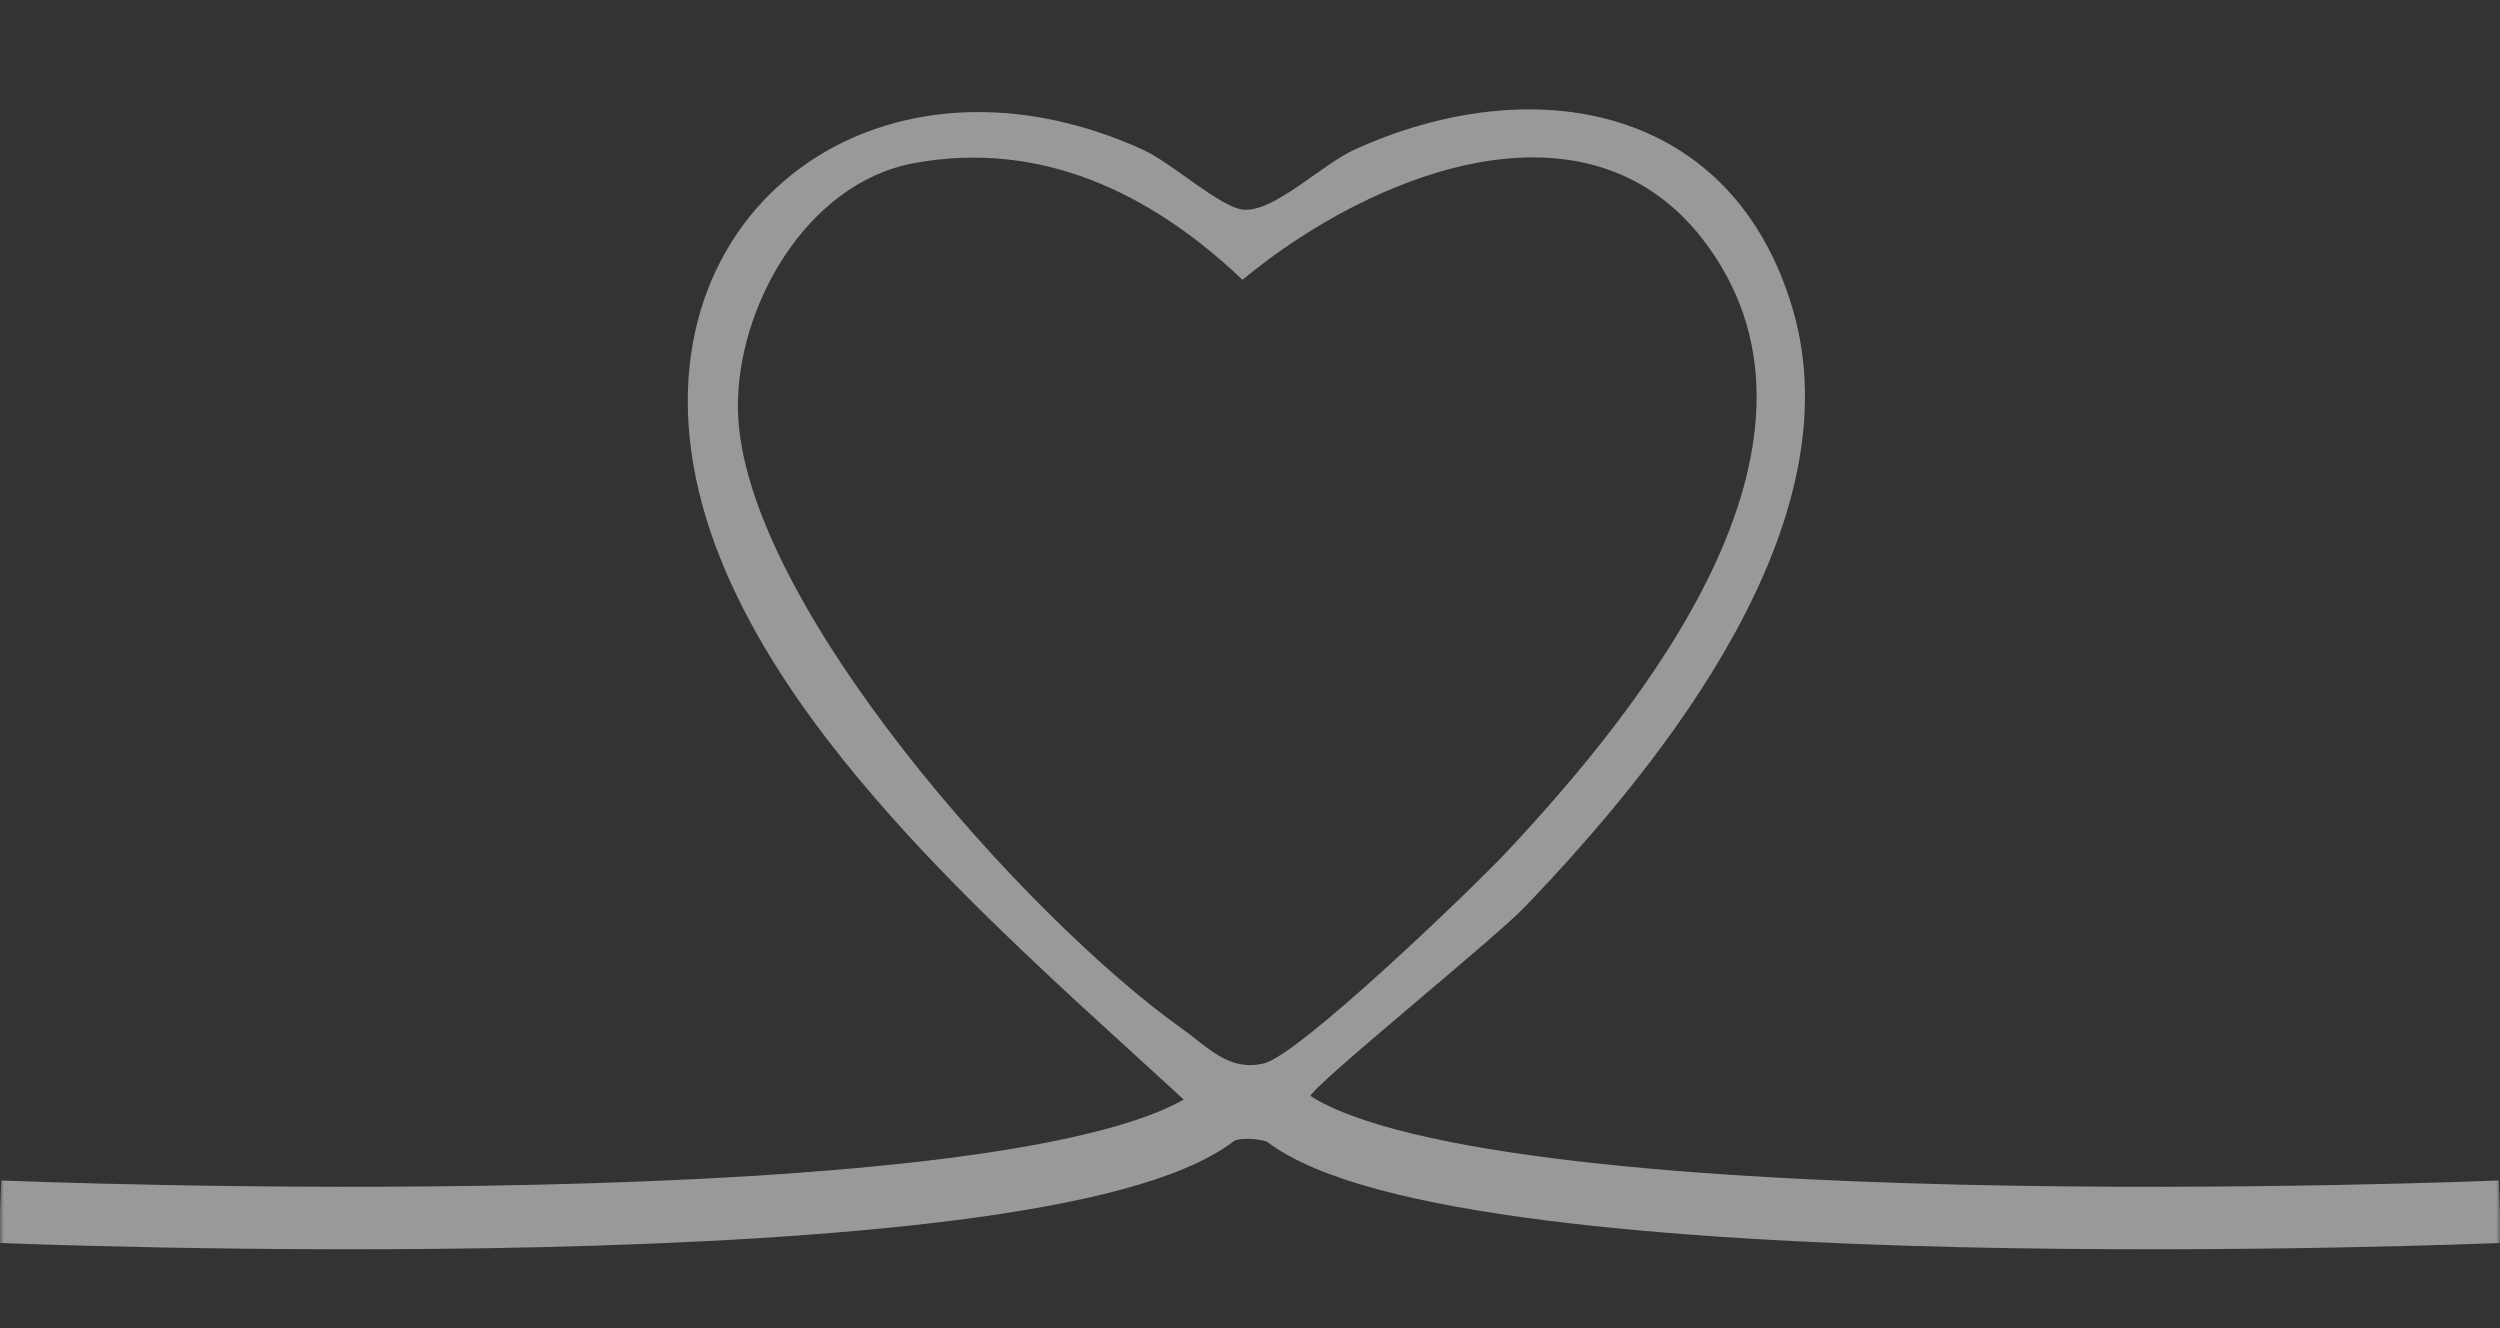
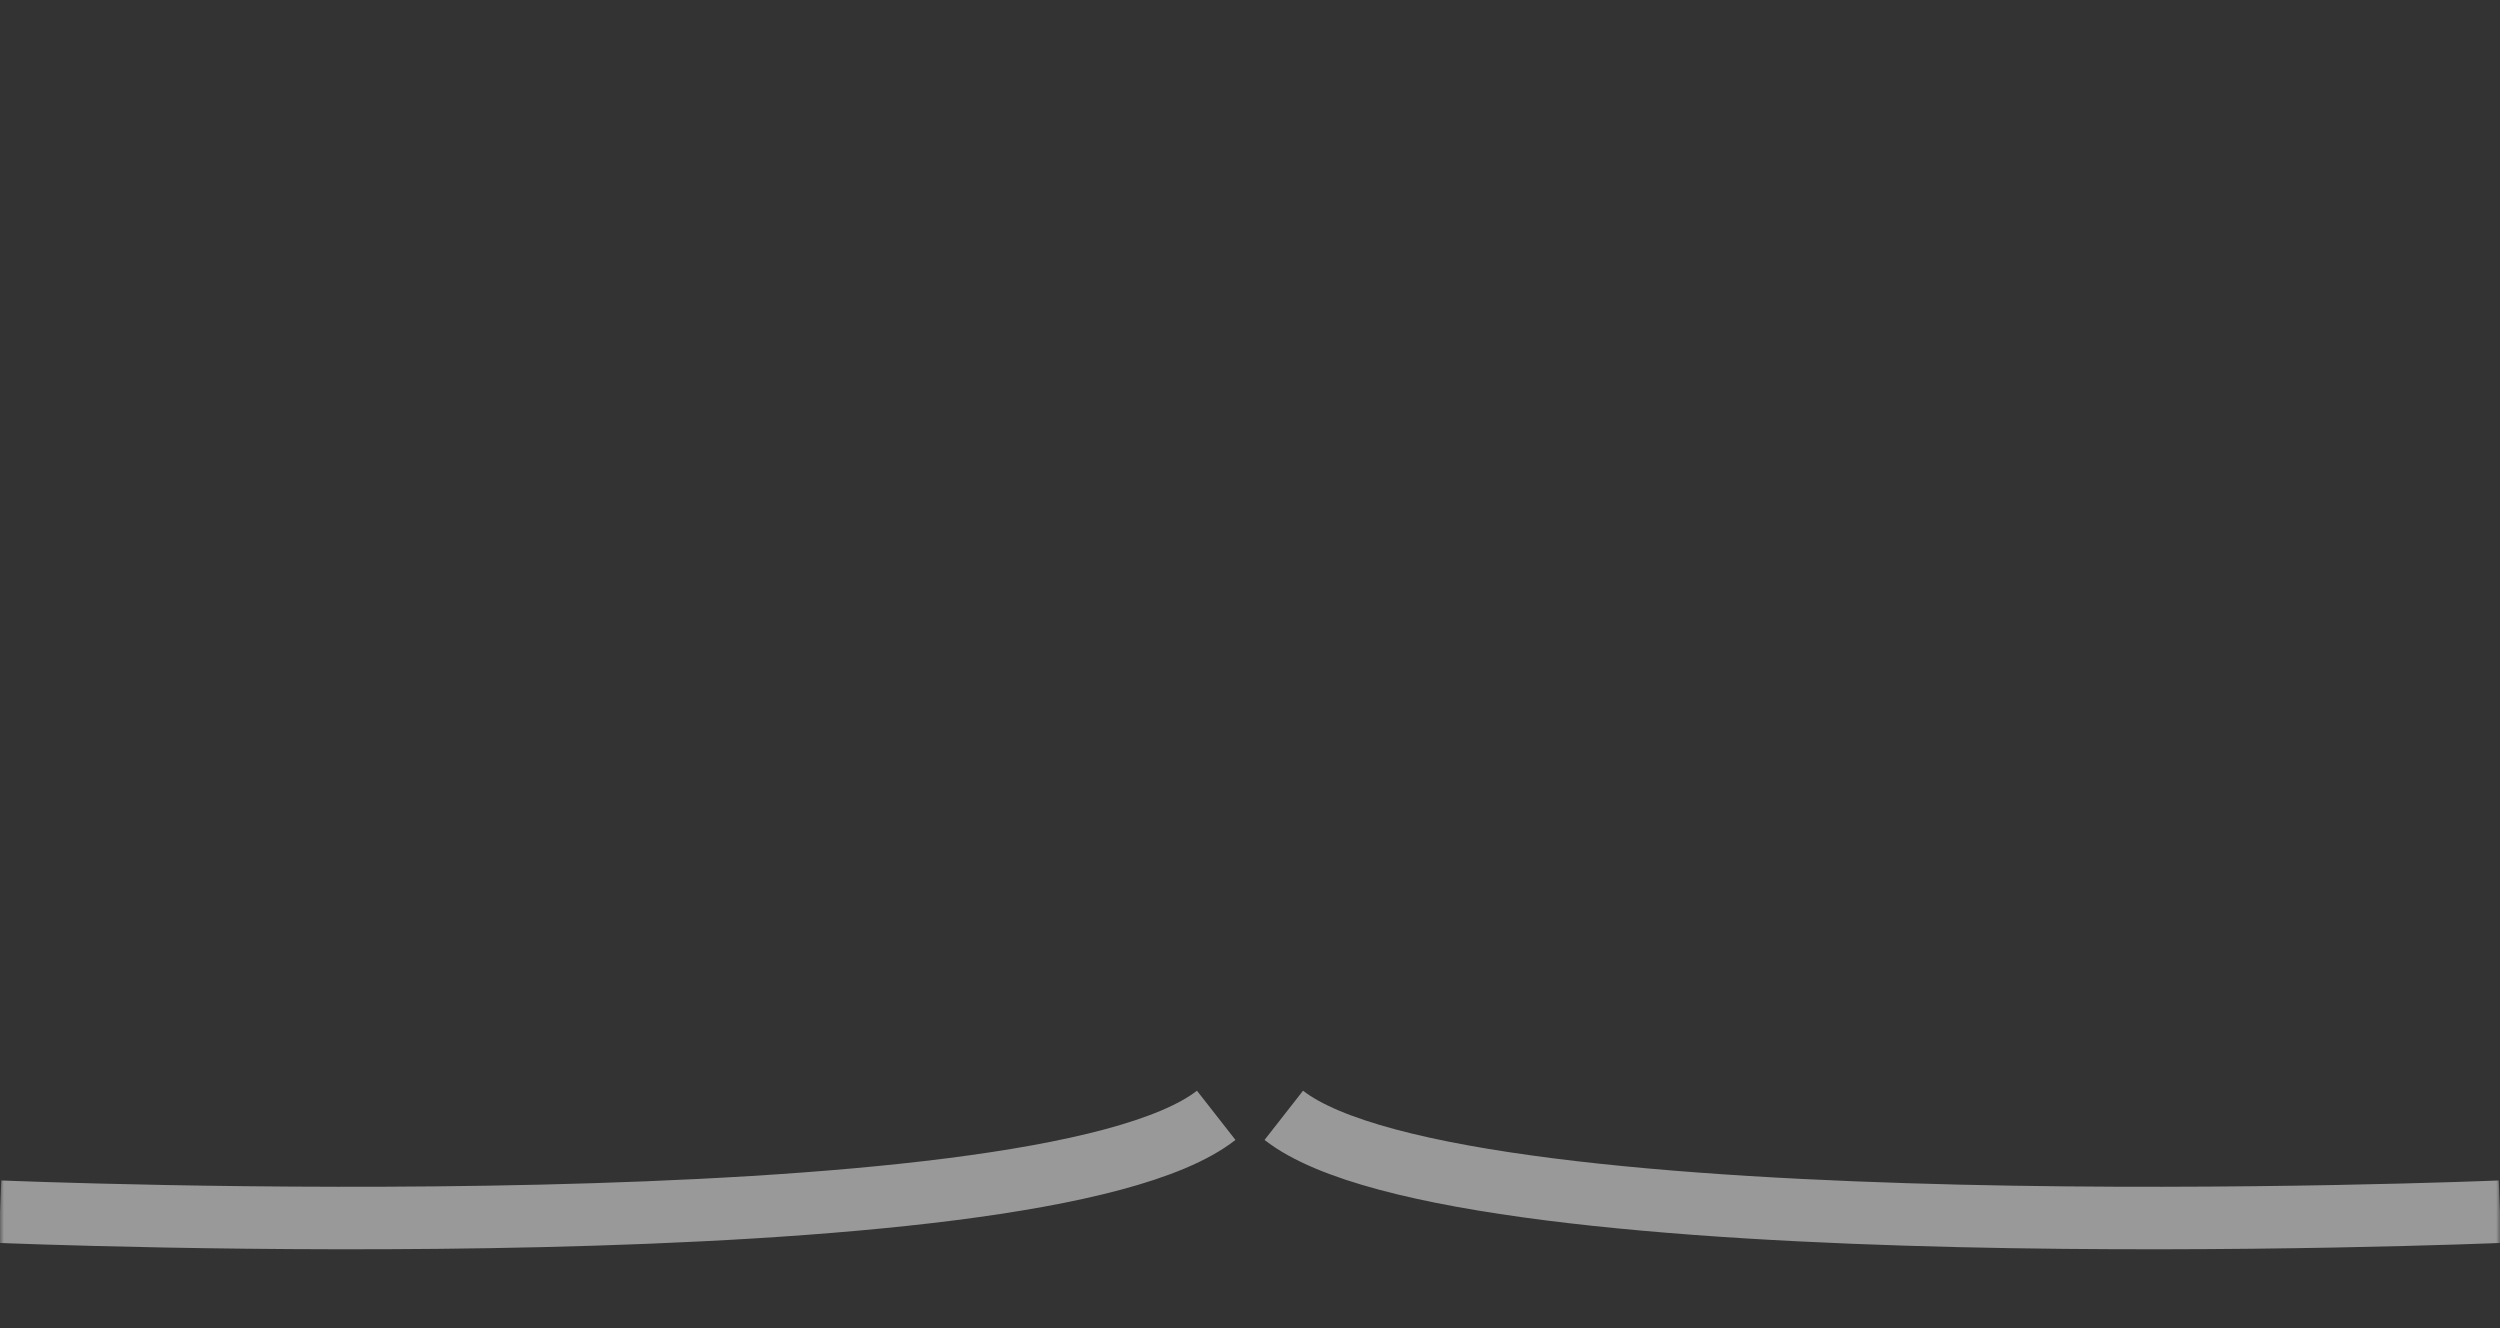
<svg xmlns="http://www.w3.org/2000/svg" width="320" height="170" viewBox="0 0 320 170" fill="none">
  <rect x="0" y="0" width="320" height="170" fill="#333333" stroke="none" />
  <mask id="mask0_152_1201" style="mask-type:alpha" maskUnits="userSpaceOnUse" x="0" y="0" width="320" height="170">
    <rect width="320" height="170" fill="#D9D9D9" />
  </mask>
  <g mask="url(#mask0_152_1201)">
    <g style="mix-blend-mode:screen" opacity="0.5">
-       <path d="M164.015 145.619L163.866 145.704C163.819 145.715 163.755 145.727 163.66 145.743L163.64 145.746C163.532 145.764 163.365 145.791 163.193 145.869C161.316 145.271 159.937 145.238 159.137 145.286C158.456 145.317 157.686 145.525 156.88 145.804C156.569 145.286 156.192 144.779 155.722 144.323L155.719 144.321C155.204 143.83 154.673 143.383 154.14 142.948L154.501 142.827L153.884 142.253C151.221 139.774 148.395 137.199 145.47 134.533C136.254 126.134 126.052 116.836 116.845 106.833C104.716 93.654 94.375 79.313 90.326 64.293L89.843 64.423L90.326 64.293C85.462 46.253 90.908 31.238 101.76 22.656C112.62 14.067 128.98 11.85 146.074 19.606C147.585 20.296 149.534 21.679 151.548 23.108C151.945 23.389 152.344 23.672 152.743 23.953C153.94 24.793 155.126 25.599 156.202 26.211C157.26 26.812 158.278 27.267 159.123 27.336L159.124 27.336C160.245 27.425 161.457 27.065 162.672 26.497C163.894 25.926 165.172 25.12 166.438 24.258C167.073 23.826 167.709 23.376 168.337 22.932L168.405 22.884C169.011 22.456 169.609 22.033 170.195 21.633C171.415 20.798 172.562 20.075 173.594 19.605C184.974 14.436 196.951 13.033 207.004 16.129C217.035 19.218 225.207 26.801 228.998 39.738C232.93 53.178 228.921 67.466 221.631 80.782C214.345 94.091 203.823 106.353 194.86 115.698C192.979 117.654 187.155 122.591 181.324 127.533C180.838 127.945 180.352 128.357 179.868 128.767C176.733 131.426 173.7 134.007 171.406 136.029C170.26 137.04 169.293 137.915 168.59 138.593C168.238 138.931 167.947 139.225 167.73 139.465C167.621 139.584 167.527 139.696 167.451 139.796C167.381 139.888 167.307 139.996 167.26 140.106C166.938 140.848 166.971 141.873 167.534 142.671C166.367 143.47 165.486 144.088 164.36 145.297C164.299 145.359 164.249 145.419 164.209 145.471C164.167 145.503 164.13 145.533 164.106 145.552C164.081 145.572 164.062 145.587 164.047 145.598C164.034 145.607 164.023 145.614 164.015 145.619ZM93.953 52.364L93.953 52.364C94.045 58.603 96.456 65.835 100.285 73.362C104.117 80.898 109.391 88.769 115.258 96.297C126.974 111.329 141.094 125.041 150.915 132.007L150.93 132.023L150.964 132.047C151.58 132.486 152.171 132.949 152.765 133.414C152.97 133.575 153.176 133.736 153.383 133.897C154.182 134.516 154.997 135.119 155.854 135.615C157.587 136.615 159.511 137.181 161.902 136.599L161.903 136.599C162.567 136.436 163.475 135.936 164.523 135.24C165.589 134.532 166.856 133.582 168.252 132.468C171.044 130.237 174.379 127.323 177.706 124.301C184.357 118.257 191.002 111.753 193.248 109.361L193.249 109.36C201.955 100.059 213.038 87.036 219.641 73.118C226.243 59.2 228.412 44.269 219.07 31.287C211.381 20.597 200.284 18.284 189.145 20.316C178.187 22.316 167.134 28.524 159.06 35.149C147.557 24.311 133.384 17.356 116.906 20.391L116.906 20.391C109.814 21.698 104.026 26.427 100.045 32.433C96.064 38.438 93.856 45.766 93.953 52.364Z" fill="white" stroke="white" />
      <path d="M0 155.096C0 155.096 132.815 160.641 155.674 142.762" stroke="white" stroke-width="8" stroke-miterlimit="10" />
      <path d="M320 155.096C320 155.096 187.185 160.641 164.326 142.762" stroke="white" stroke-width="8" stroke-miterlimit="10" />
    </g>
  </g>
</svg>